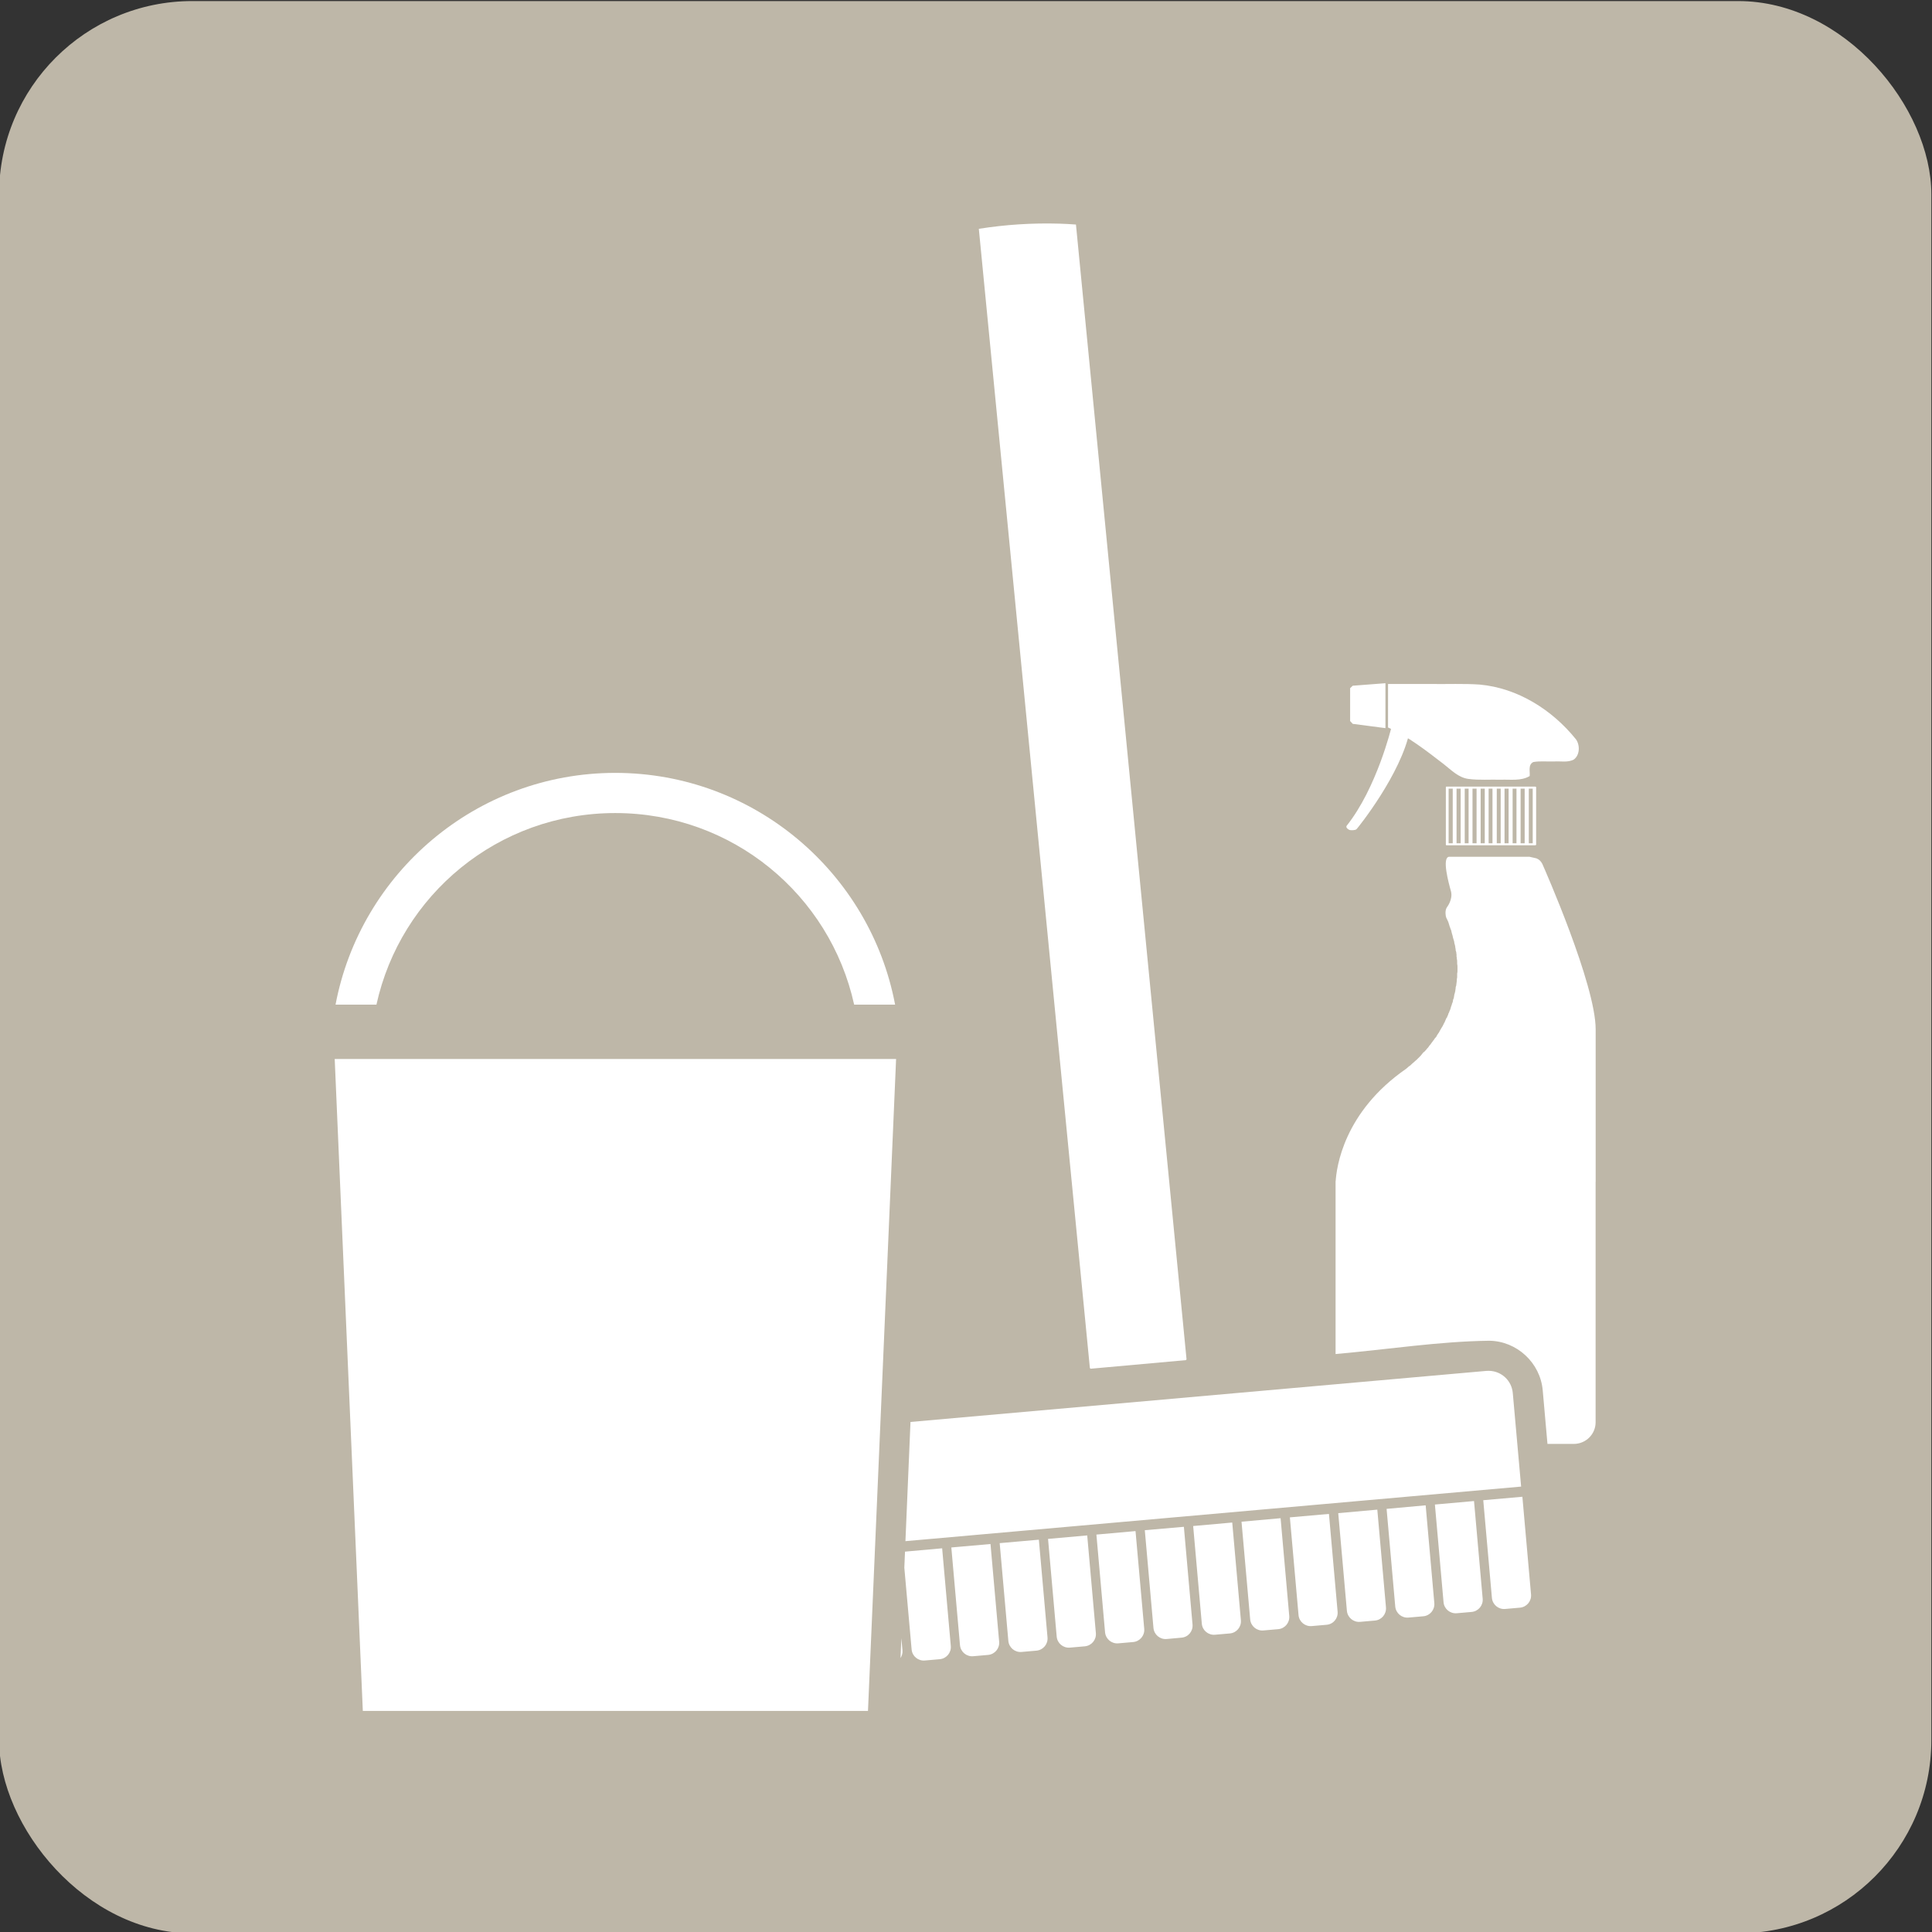
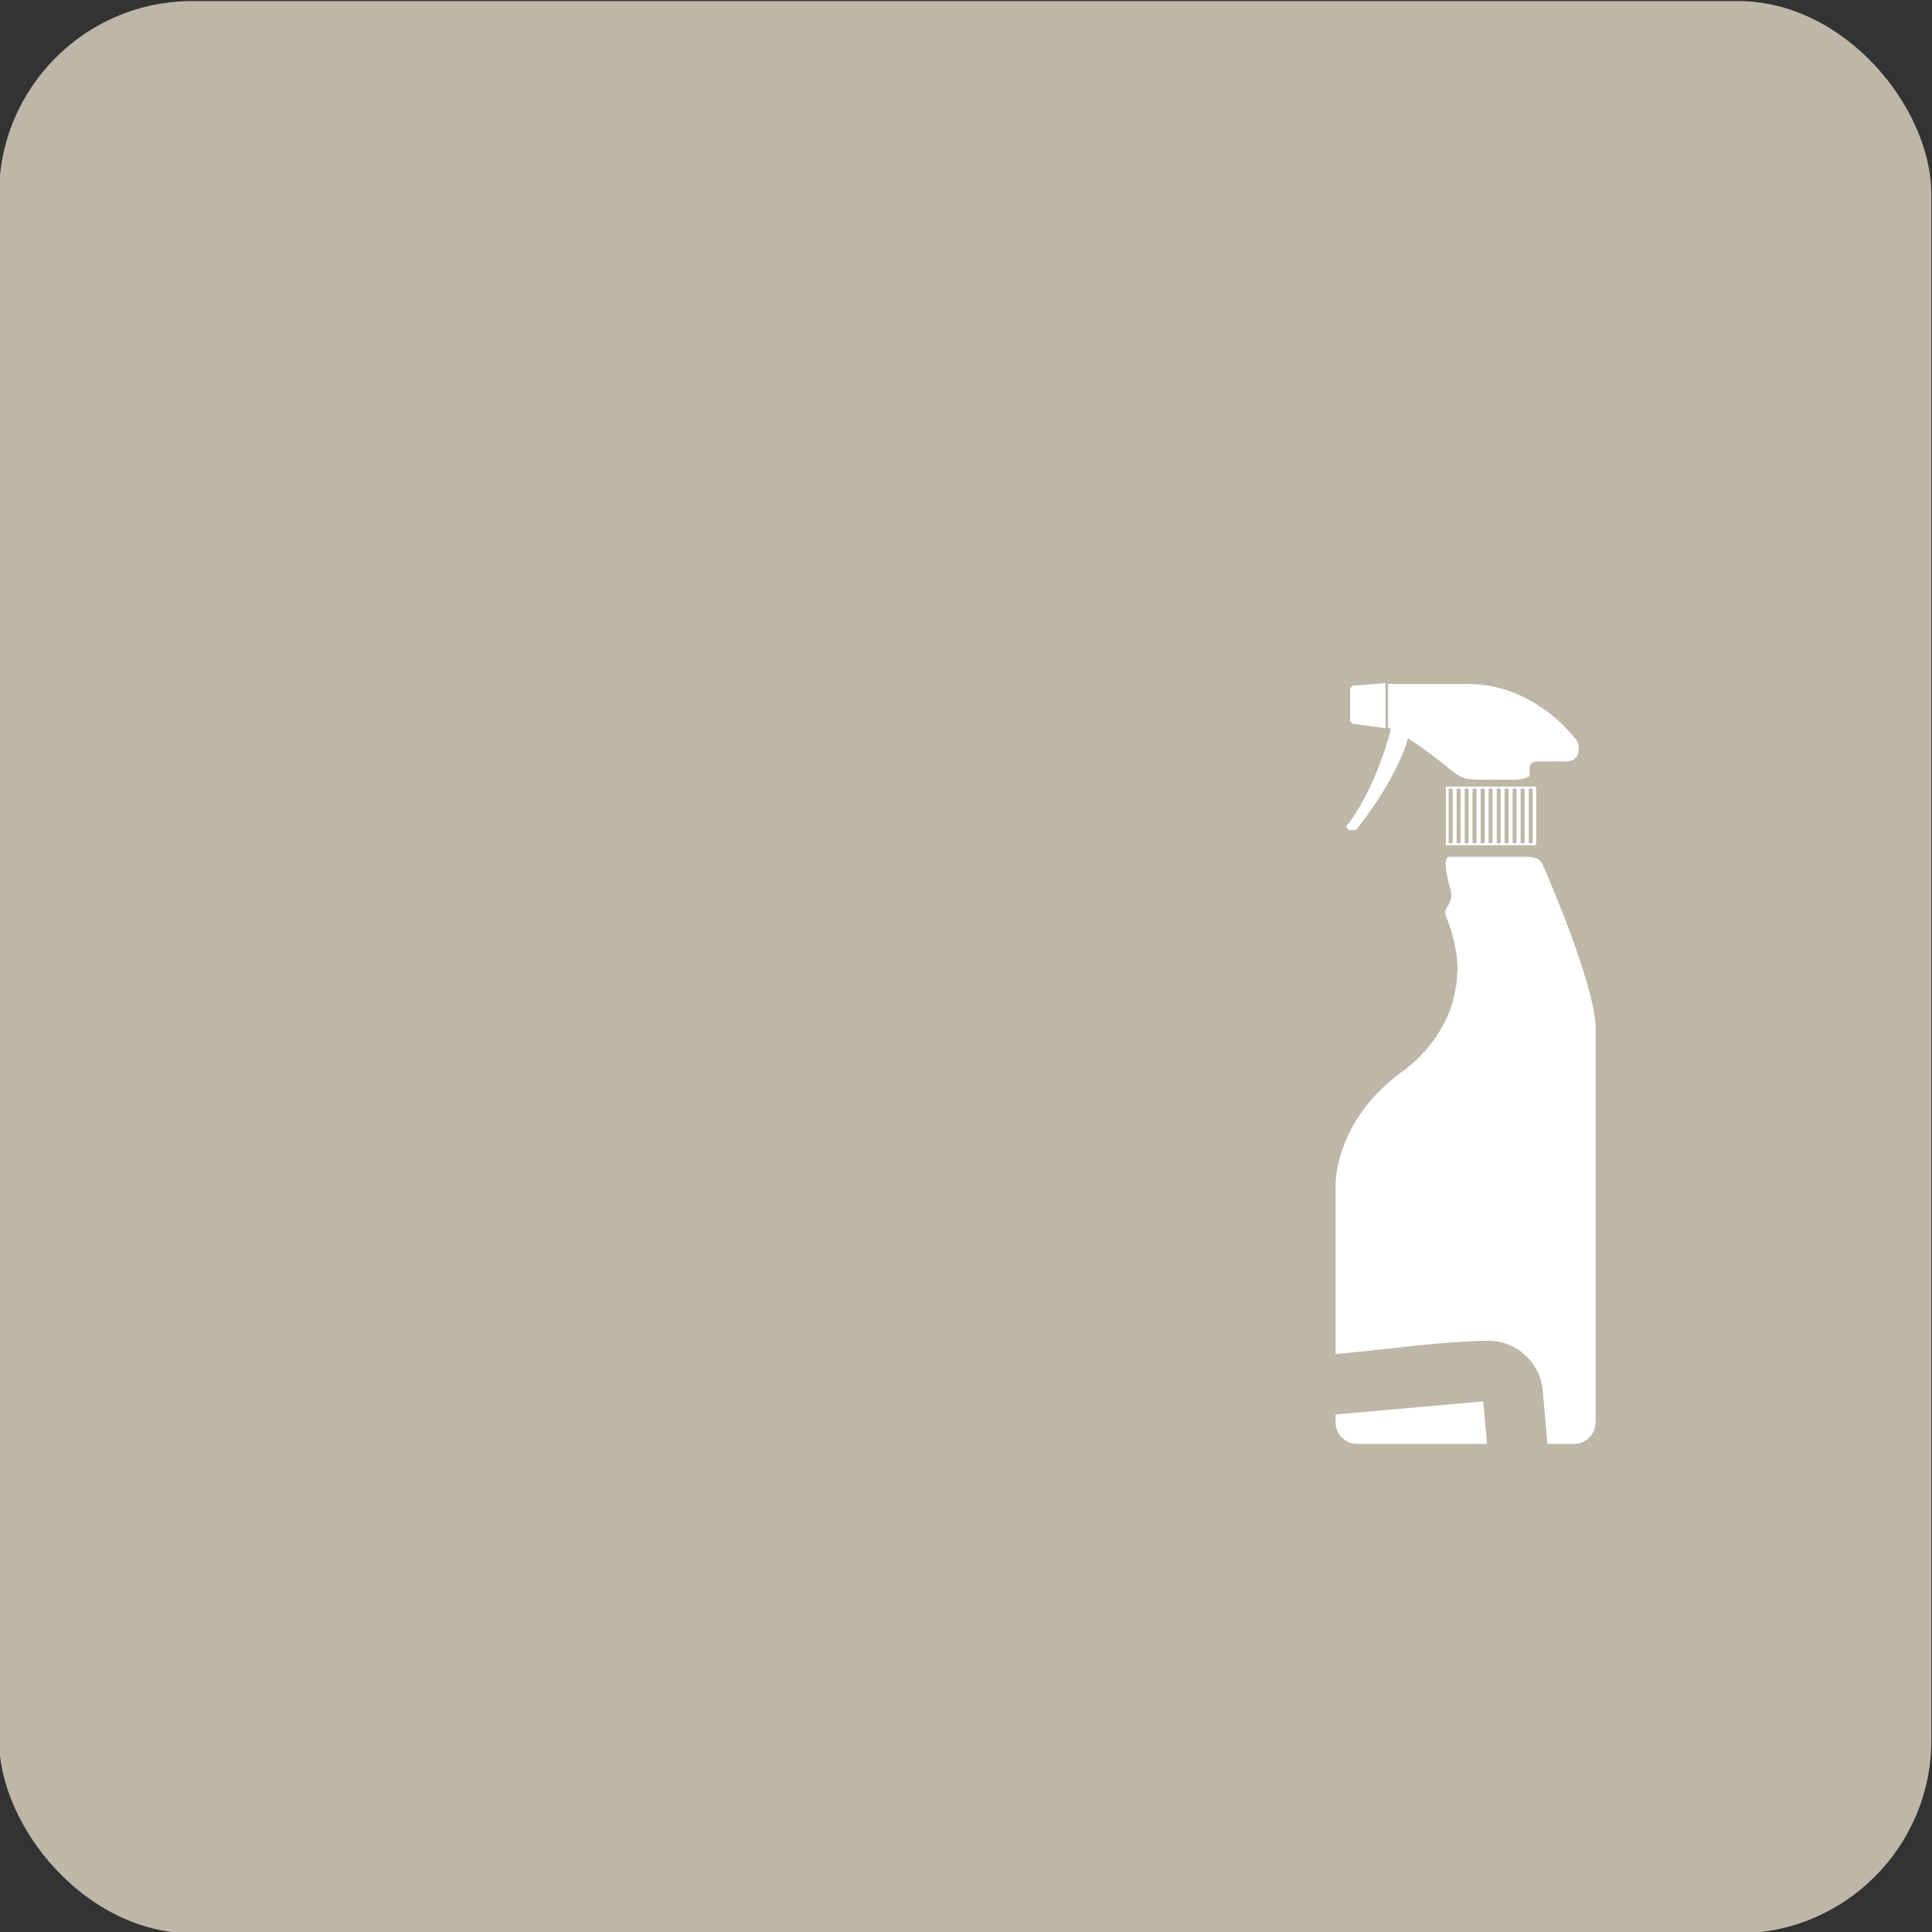
<svg xmlns="http://www.w3.org/2000/svg" xmlns:xlink="http://www.w3.org/1999/xlink" id="svg2916" version="1.1" viewBox="0 0 120 120" height="120mm" width="120mm">
  <rect x="0" y="0" width="120" height="120" fill="#333333" stroke="none" />
  <defs id="defs2910">
    <clipPath id="SVGID_4_-4">
      <use id="use53-8" overflow="visible" xlink:href="#SVGID_3_" style="overflow:visible" x="0" y="0" width="744.094" height="1052.362" />
    </clipPath>
    <clipPath id="clipPath3494">
      <use id="use3492" overflow="visible" xlink:href="#SVGID_3_" style="overflow:visible" x="0" y="0" width="744.094" height="1052.362" />
    </clipPath>
    <clipPath id="clipPath3498">
      <use id="use3496" overflow="visible" xlink:href="#SVGID_3_" style="overflow:visible" x="0" y="0" width="744.094" height="1052.362" />
    </clipPath>
    <clipPath id="clipPath3502">
      <use id="use3500" overflow="visible" xlink:href="#SVGID_3_" style="overflow:visible" x="0" y="0" width="744.094" height="1052.362" />
    </clipPath>
    <clipPath id="clipPath3506">
      <use id="use3504" overflow="visible" xlink:href="#SVGID_3_" style="overflow:visible" x="0" y="0" width="744.094" height="1052.362" />
    </clipPath>
    <clipPath id="clipPath3510">
      <use id="use3508" overflow="visible" xlink:href="#SVGID_3_" style="overflow:visible" x="0" y="0" width="744.094" height="1052.362" />
    </clipPath>
    <clipPath id="clipPath3514">
      <use id="use3512" overflow="visible" xlink:href="#SVGID_3_" style="overflow:visible" x="0" y="0" width="744.094" height="1052.362" />
    </clipPath>
    <clipPath id="clipPath3518">
      <use id="use3516" overflow="visible" xlink:href="#SVGID_3_" style="overflow:visible" x="0" y="0" width="744.094" height="1052.362" />
    </clipPath>
    <clipPath id="clipPath3522">
      <use id="use3520" overflow="visible" xlink:href="#SVGID_3_" style="overflow:visible" x="0" y="0" width="744.094" height="1052.362" />
    </clipPath>
    <clipPath id="clipPath3526">
      <use id="use3524" overflow="visible" xlink:href="#SVGID_3_" style="overflow:visible" x="0" y="0" width="744.094" height="1052.362" />
    </clipPath>
    <clipPath id="clipPath3530">
      <use id="use3528" overflow="visible" xlink:href="#SVGID_3_" style="overflow:visible" x="0" y="0" width="744.094" height="1052.362" />
    </clipPath>
    <clipPath id="clipPath3534">
      <use id="use3532" overflow="visible" xlink:href="#SVGID_3_" style="overflow:visible" x="0" y="0" width="744.094" height="1052.362" />
    </clipPath>
    <clipPath id="SVGID_6_-6">
      <use id="use89-03" overflow="visible" xlink:href="#SVGID_5_" style="overflow:visible" x="0" y="0" width="744.094" height="1052.362" />
    </clipPath>
    <clipPath id="SVGID_4_-4-6">
      <use id="use53-8-7" overflow="visible" xlink:href="#SVGID_3_" style="overflow:visible" x="0" y="0" width="744.094" height="1052.362" />
    </clipPath>
    <clipPath id="clipPath3730">
      <use id="use3728" overflow="visible" xlink:href="#SVGID_3_" style="overflow:visible" x="0" y="0" width="744.094" height="1052.362" />
    </clipPath>
    <clipPath id="clipPath3734">
      <use id="use3732" overflow="visible" xlink:href="#SVGID_3_" style="overflow:visible" x="0" y="0" width="744.094" height="1052.362" />
    </clipPath>
    <clipPath id="clipPath3738">
      <use id="use3736" overflow="visible" xlink:href="#SVGID_3_" style="overflow:visible" x="0" y="0" width="744.094" height="1052.362" />
    </clipPath>
    <clipPath id="clipPath3742">
      <use id="use3740" overflow="visible" xlink:href="#SVGID_3_" style="overflow:visible" x="0" y="0" width="744.094" height="1052.362" />
    </clipPath>
    <clipPath id="SVGID_6_-6-3">
      <use id="use89-03-2" overflow="visible" xlink:href="#SVGID_5_" style="overflow:visible" x="0" y="0" width="744.094" height="1052.362" />
    </clipPath>
    <clipPath id="SVGID_4_-4-62">
      <use id="use53-8-9" overflow="visible" xlink:href="#SVGID_3_" style="overflow:visible" x="0" y="0" width="744.094" height="1052.362" />
    </clipPath>
    <clipPath id="clipPath7450">
      <use id="use7448" overflow="visible" xlink:href="#SVGID_3_" style="overflow:visible" x="0" y="0" width="744.094" height="1052.362" />
    </clipPath>
    <clipPath id="clipPath7454">
      <use id="use7452" overflow="visible" xlink:href="#SVGID_3_" style="overflow:visible" x="0" y="0" width="744.094" height="1052.362" />
    </clipPath>
    <clipPath id="clipPath7458">
      <use id="use7456" overflow="visible" xlink:href="#SVGID_3_" style="overflow:visible" x="0" y="0" width="744.094" height="1052.362" />
    </clipPath>
    <clipPath id="clipPath7462">
      <use id="use7460" overflow="visible" xlink:href="#SVGID_3_" style="overflow:visible" x="0" y="0" width="744.094" height="1052.362" />
    </clipPath>
    <clipPath id="clipPath7466">
      <use id="use7464" overflow="visible" xlink:href="#SVGID_3_" style="overflow:visible" x="0" y="0" width="744.094" height="1052.362" />
    </clipPath>
    <clipPath id="clipPath7470">
      <use id="use7468" overflow="visible" xlink:href="#SVGID_3_" style="overflow:visible" x="0" y="0" width="744.094" height="1052.362" />
    </clipPath>
    <clipPath id="clipPath7474">
      <use id="use7472" overflow="visible" xlink:href="#SVGID_3_" style="overflow:visible" x="0" y="0" width="744.094" height="1052.362" />
    </clipPath>
    <clipPath id="clipPath7478">
      <use id="use7476" overflow="visible" xlink:href="#SVGID_3_" style="overflow:visible" x="0" y="0" width="744.094" height="1052.362" />
    </clipPath>
    <clipPath id="SVGID_6_-6-9">
      <use id="use89-03-8" overflow="visible" xlink:href="#SVGID_5_" style="overflow:visible" x="0" y="0" width="744.094" height="1052.362" />
    </clipPath>
    <clipPath id="clipPath7484">
      <use id="use7482" overflow="visible" xlink:href="#SVGID_3_" style="overflow:visible" x="0" y="0" width="744.094" height="1052.362" />
    </clipPath>
    <clipPath id="clipPath7488">
      <use id="use7486" overflow="visible" xlink:href="#SVGID_3_" style="overflow:visible" x="0" y="0" width="744.094" height="1052.362" />
    </clipPath>
    <clipPath id="clipPath7492">
      <use id="use7490" overflow="visible" xlink:href="#SVGID_3_" style="overflow:visible" x="0" y="0" width="744.094" height="1052.362" />
    </clipPath>
    <clipPath id="SVGID_4_-4-5">
      <use id="use53-8-5" overflow="visible" xlink:href="#SVGID_3_" style="overflow:visible" x="0" y="0" width="744.094" height="1052.362" />
    </clipPath>
    <clipPath id="clipPath7976">
      <use id="use7974" overflow="visible" xlink:href="#SVGID_3_" style="overflow:visible" x="0" y="0" width="744.094" height="1052.362" />
    </clipPath>
    <clipPath id="clipPath7980">
      <use id="use7978" overflow="visible" xlink:href="#SVGID_3_" style="overflow:visible" x="0" y="0" width="744.094" height="1052.362" />
    </clipPath>
  </defs>
  <g transform="translate(0,-177)" id="layer1">
    <path transform="matrix(-0.359,0,0,0.359,4.275,135.653)" style="fill:#ffffff;fill-opacity:1;stroke-width:7.333" clip-path="url(#SVGID_4_-4-62)" d="m 354.739,118.282 -0.368,0.083 c 0,0 -0.205,0.046 -0.332,0.299 -0.116,0.263 -2.851,6.455 -2.851,8.843 v 8.153 h 13.896 c -0.041,-0.765 -0.423,-3.731 -3.775,-6.05 0,0 -0.068,-0.058 -0.16,-0.139 h -0.014 c -0.055,-0.043 -0.114,-0.104 -0.174,-0.16 -0.008,0 -0.02,-0.012 -0.02,-0.012 -0.036,-0.025 -0.06,-0.06 -0.093,-0.083 -0.012,-0.02 -0.026,-0.02 -0.036,-0.031 -0.033,-0.026 -0.057,-0.058 -0.093,-0.081 -0.008,-0.012 -0.031,-0.038 -0.055,-0.058 -0.036,-0.045 -0.092,-0.081 -0.139,-0.143 -0.044,-0.053 -0.091,-0.112 -0.137,-0.17 -0.033,-0.012 -0.055,-0.043 -0.069,-0.053 -0.035,-0.038 -0.07,-0.081 -0.103,-0.115 -0.012,-0.025 -0.023,-0.035 -0.06,-0.067 -0.021,-0.039 -0.068,-0.072 -0.091,-0.132 -0.01,-0.008 -0.035,-0.032 -0.047,-0.046 -0.032,-0.053 -0.079,-0.103 -0.113,-0.158 -0.01,-0.012 -0.023,-0.023 -0.037,-0.049 0,-0.008 -0.012,-0.02 -0.032,-0.028 -0.023,-0.061 -0.078,-0.12 -0.13,-0.176 -0.031,-0.069 -0.077,-0.14 -0.125,-0.209 -0.012,0 -0.012,-0.008 -0.012,-0.008 -0.041,-0.093 -0.091,-0.16 -0.136,-0.245 -0.046,-0.071 -0.083,-0.133 -0.115,-0.202 -0.008,-0.027 -0.021,-0.037 -0.021,-0.047 l -0.014,-0.012 c 0,-0.024 0,-0.036 -0.023,-0.036 -0.021,-0.081 -0.067,-0.148 -0.088,-0.218 -0.012,-0.012 -0.012,-0.033 -0.012,-0.033 l -0.027,-0.014 c -0.01,-0.046 -0.031,-0.091 -0.056,-0.137 -0.01,-0.035 -0.023,-0.055 -0.033,-0.103 -0.014,-0.014 -0.014,-0.025 -0.034,-0.06 0,-0.025 -0.012,-0.045 -0.027,-0.079 -0.01,-0.023 -0.029,-0.045 -0.029,-0.069 -0.01,-0.023 -0.01,-0.043 -0.026,-0.07 -0.008,-0.03 -0.008,-0.058 -0.023,-0.077 0,-0.038 -0.021,-0.046 -0.031,-0.081 0,-0.024 -0.012,-0.048 -0.024,-0.093 0,-0.009 -0.023,-0.046 -0.023,-0.054 -0.01,-0.025 -0.021,-0.071 -0.021,-0.093 -0.01,-0.038 -0.01,-0.048 -0.01,-0.062 -0.016,-0.046 -0.04,-0.067 -0.04,-0.112 -0.008,-0.058 -0.021,-0.117 -0.029,-0.172 -0.023,-0.038 -0.023,-0.081 -0.037,-0.129 0,-0.01 -0.013,-0.033 -0.013,-0.058 v -0.023 c -0.008,-0.058 -0.021,-0.103 -0.021,-0.15 v -0.021 c -0.023,-0.056 -0.035,-0.099 -0.035,-0.162 -0.01,-0.058 -0.01,-0.11 -0.022,-0.17 0,-0.071 0,-0.125 -0.02,-0.186 v -0.019 -0.164 -0.023 c -0.016,-0.056 -0.016,-0.103 -0.016,-0.162 v -0.172 c 0,-0.058 0,-0.126 0.016,-0.182 v -0.023 -0.069 c 0,-0.071 0,-0.123 0.02,-0.17 v -0.022 c 0,-0.035 0,-0.07 0.013,-0.104 v -0.116 c 0.01,-0.032 0.01,-0.056 0.01,-0.093 0.012,-0.032 0.012,-0.077 0.035,-0.123 v -0.069 c 0.014,-0.039 0.021,-0.093 0.021,-0.138 0.013,-0.024 0.013,-0.046 0.013,-0.073 0.014,-0.042 0.037,-0.089 0.037,-0.133 0.008,-0.037 0.008,-0.05 0.008,-0.063 0.014,-0.067 0.046,-0.138 0.062,-0.205 0.01,-0.063 0.031,-0.15 0.055,-0.216 0.013,-0.033 0.013,-0.083 0.024,-0.103 0.01,-0.036 0.01,-0.081 0.031,-0.103 0.023,-0.069 0.05,-0.143 0.079,-0.212 v -0.008 c 0.027,-0.081 0.048,-0.15 0.071,-0.22 0.014,-0.012 0.014,-0.012 0.014,-0.025 0.034,-0.067 0.056,-0.122 0.093,-0.191 0,-0.026 0,-0.04 0.012,-0.04 0,0 0.079,-0.306 -0.049,-0.502 0,0 -0.33,-0.411 -0.22,-0.85 0.127,-0.447 0.496,-1.813 0.106,-1.851 h -3.977 -0.298 z" id="path55-7" />
    <path transform="matrix(-0.359,0,0,0.359,4.275,135.653)" style="fill:#ffffff;fill-opacity:1;stroke-width:7.333" clip-path="url(#SVGID_4_-4-62)" d="m 358.931,118.282 0.081,0.028 c 0.392,0.031 0.022,1.401 -0.095,1.838 -0.124,0.433 0.206,0.868 0.206,0.868 0.13,0.199 0.051,0.481 0.051,0.481 -0.07,0.175 -0.128,0.347 -0.189,0.511 h -0.894 v -3.727 h 0.84 z" id="path57-9" />
    <path transform="matrix(-0.359,0,0,0.359,4.275,135.653)" style="fill:#ffffff;fill-opacity:1;stroke-width:7.333" clip-path="url(#SVGID_4_-4-62)" d="m 351.616,126.624 c 0.743,-4.022 4.637,-5.092 5.637,-5.092 0.575,0 1.297,-0.046 1.826,-0.077 -0.035,0.077 -0.067,0.16 -0.095,0.253 -0.514,0.023 -1.189,0.069 -1.731,0.069 -1,0 -4.894,1.058 -5.637,5.102 v 0.041 c -0.024,-0.158 0,-0.296 0,-0.296 m 9.565,2.882 c -0.091,0 -0.196,-0.012 -0.299,-0.021 -0.755,-0.666 -2.423,-2.46 -2.386,-5.125 0.079,3.035 2.341,4.872 2.685,5.146" id="path61-6" />
    <g transform="matrix(3.24,0,0,3.24,459.184,-360.262)" id="g8079">
      <rect style="opacity:1;fill:#beb7a8;fill-opacity:1;stroke:none;stroke-width:3.704;stroke-linecap:round;stroke-linejoin:miter;stroke-miterlimit:4;stroke-dasharray:none;stroke-dashoffset:0;stroke-opacity:1" id="rect1691-45" width="37.042" height="37.042" x="-141.741" y="165.842" rx="3.704" ry="3.704" />
-       <path style="fill:#ffffff;fill-opacity:1;fill-rule:nonzero;stroke:none;stroke-width:0.282" d="m -113.18,192.101 c 0.236,0.003 0.436,0.184 0.457,0.425 l 0.16,1.794 -11.803,1.046 0.097,-2.285 11.041,-0.979 c 0.016,-0.001 0.031,-0.001 0.047,-0.001 z m -12.248,1.084 -0.099,2.285 -2.663,0.236 -0.159,-1.794 c -0.023,-0.257 0.165,-0.482 0.422,-0.505 z m 12.889,1.33 0.166,1.873 c 0.011,0.128 -0.083,0.241 -0.212,0.253 l -0.285,0.025 c -0.128,0.011 -0.241,-0.083 -0.253,-0.212 l -0.166,-1.873 z m -0.927,0.082 0.166,1.873 c 0.011,0.128 -0.083,0.241 -0.212,0.253 l -0.285,0.025 c -0.128,0.011 -0.241,-0.082 -0.253,-0.21 l -0.166,-1.874 z m -0.927,0.082 0.166,1.874 c 0.011,0.128 -0.082,0.241 -0.21,0.253 l -0.286,0.025 c -0.128,0.011 -0.241,-0.083 -0.253,-0.212 l -0.166,-1.872 z m -0.927,0.083 0.166,1.873 c 0.011,0.128 -0.082,0.241 -0.21,0.253 l -0.286,0.025 c -0.128,0.011 -0.241,-0.083 -0.253,-0.212 l -0.166,-1.872 z m -0.927,0.082 0.166,1.874 c 0.011,0.128 -0.082,0.24 -0.21,0.251 l -0.286,0.025 c -0.128,0.011 -0.241,-0.082 -0.253,-0.21 l -0.166,-1.874 z m -0.927,0.082 0.166,1.874 c 0.011,0.128 -0.082,0.241 -0.21,0.253 l -0.286,0.025 c -0.128,0.011 -0.241,-0.083 -0.253,-0.212 l -0.166,-1.873 z m -0.927,0.083 0.166,1.873 c 0.011,0.128 -0.082,0.241 -0.21,0.253 l -0.286,0.025 c -0.128,0.011 -0.241,-0.082 -0.253,-0.21 l -0.166,-1.874 z m -0.927,0.082 0.166,1.874 c 0.011,0.128 -0.082,0.24 -0.21,0.251 l -0.286,0.026 c -0.128,0.011 -0.241,-0.083 -0.253,-0.212 l -0.166,-1.874 z m -0.927,0.082 0.167,1.874 c 0.011,0.128 -0.083,0.241 -0.212,0.253 l -0.286,0.025 c -0.128,0.011 -0.241,-0.083 -0.253,-0.212 l -0.166,-1.873 z m -0.926,0.083 0.166,1.873 c 0.011,0.128 -0.083,0.241 -0.212,0.253 l -0.286,0.025 c -0.128,0.011 -0.241,-0.082 -0.253,-0.21 l -0.166,-1.874 z m -0.927,0.082 0.166,1.874 c 0.011,0.128 -0.083,0.241 -0.212,0.253 l -0.286,0.025 c -0.128,0.011 -0.241,-0.083 -0.253,-0.212 l -0.166,-1.874 z m -0.927,0.083 0.166,1.873 c 0.011,0.128 -0.083,0.241 -0.212,0.253 l -0.286,0.025 c -0.128,0.011 -0.241,-0.083 -0.253,-0.212 l -0.166,-1.873 z m -0.927,0.082 0.166,1.873 c 0.011,0.128 -0.083,0.241 -0.212,0.253 l -0.286,0.025 c -0.128,0.011 -0.241,-0.082 -0.253,-0.21 l -0.14,-1.569 0.013,-0.308 z m -1.87,0.166 -0.091,2.13 -0.225,0.019 c -0.128,0.011 -0.24,-0.083 -0.251,-0.212 l -0.167,-1.873 z m -0.912,0.081 0.166,1.874 c 0.011,0.128 -0.083,0.24 -0.212,0.251 l -0.286,0.025 c -0.128,0.011 -0.24,-0.082 -0.251,-0.21 l -0.167,-1.874 z m -0.927,0.082 0.166,1.874 c 0.011,0.128 -0.083,0.241 -0.212,0.253 l -0.286,0.025 c -0.128,0.011 -0.24,-0.083 -0.251,-0.212 l -0.166,-1.873 z m 2.927,1.395 0.021,0.232 c 0.005,0.054 -0.01,0.106 -0.037,0.148 z" id="rect4105-2-2" />
-       <path style="fill:#ffffff;fill-opacity:1;fill-rule:nonzero;stroke:none;stroke-width:0.282" d="m -121.418,170.109 c 0.108,0.003 0.214,0.009 0.321,0.017 l 2.119,21.745 c 0.002,0.013 -0.006,0.024 -0.015,0.025 l -1.818,0.164 c -0.01,7.9e-4 -0.018,-0.008 -0.02,-0.021 l -2.128,-21.831 c 0.505,-0.08 1.02,-0.114 1.541,-0.099 z" id="rect3029-4-0-1-6-1-0-3" />
-       <path style="fill:#ffffff;fill-opacity:1;fill-rule:nonzero;stroke:none;stroke-width:0.282" d="m -124.545,186.123 h -10.762 l 0.539,12.498 h 9.684 z" id="rect3029-4-0-15-9-08" />
-       <path style="color:#000000;font-style:normal;font-variant:normal;font-weight:normal;font-stretch:normal;font-size:medium;line-height:normal;font-family:Sans;-inkscape-font-specification:Sans;text-indent:0;text-align:start;text-decoration:none;text-decoration-line:none;letter-spacing:normal;word-spacing:normal;text-transform:none;writing-mode:lr-tb;direction:ltr;baseline-shift:baseline;text-anchor:start;display:inline;overflow:visible;visibility:visible;fill:#ffffff;fill-opacity:1;stroke:none;stroke-width:5.732;marker:none;enable-background:accumulate" d="m -129.929,180.638 c 2.663,0 4.887,1.916 5.365,4.443 h -0.785 c -0.463,-2.104 -2.334,-3.673 -4.58,-3.673 -2.246,0 -4.116,1.569 -4.578,3.673 h -0.784 c 0.478,-2.526 2.7,-4.443 5.363,-4.443 z" id="path3056-9-2-8-4" />
      <path id="path91-5-2" style="fill:#ffffff;fill-opacity:1;stroke:none;stroke-width:2.631;stroke-opacity:1" d="m -112.416,180.941 h 0.075 v 1.047 h -0.075 z m -0.157,0 h 0.078 v 1.047 h -0.078 z m -0.153,0 h 0.074 v 1.047 h -0.074 z m -0.155,0 h 0.078 v 1.047 h -0.078 z m -0.149,0 h 0.075 v 1.047 h -0.075 z m -0.156,0 h 0.074 v 1.047 h -0.074 z m -0.153,0 h 0.079 v 1.047 h -0.079 z m -0.156,0 h 0.078 v 1.047 h -0.078 z m -0.149,0 h 0.074 v 1.047 h -0.074 z m -0.157,0 h 0.079 v 1.047 h -0.079 z m -0.152,0 h 0.079 v 1.047 h -0.079 z m -0.037,-0.04 c -0.013,0 -0.016,0.003 -0.016,0.016 v 1.096 c 0,0.008 0.003,0.013 0.016,0.013 h 1.698 c 0.008,0 0.017,-0.005 0.017,-0.013 v -1.096 c 0,-0.013 -0.009,-0.016 -0.017,-0.016 z m -1.851,-1.257 v -0.63 l 0.05,-0.047 0.627,-0.048 v 0.861 l -0.627,-0.082 z m 0.726,0.123 c 0.39,0.175 0.73,0.443 1.067,0.702 0.146,0.114 0.283,0.26 0.476,0.285 0.205,0.027 0.414,0.009 0.621,0.015 0.185,-0.007 0.384,0.029 0.552,-0.07 0.009,-0.092 -0.034,-0.218 0.07,-0.269 0.132,-0.023 0.268,-0.006 0.402,-0.011 0.124,-0.008 0.256,0.024 0.371,-0.035 0.12,-0.083 0.125,-0.279 0.043,-0.391 -0.454,-0.563 -1.115,-0.982 -1.844,-1.048 -0.308,-0.021 -0.616,-0.007 -0.925,-0.011 -0.277,0 -0.555,0 -0.832,0 -2.4e-4,0.278 2.7e-4,0.557 -2.6e-4,0.834 z m 0.065,0 c 0,0 -0.279,1.158 -0.856,1.883 0,0 -0.018,0.025 0.004,0.046 0,0 0.028,0.04 0.075,0.04 0,0 0.081,0.008 0.11,-0.02 0.036,-0.038 0.853,-1.059 1.019,-1.883 z m 2.642,2.478 0.132,0.03 c 0,0 0.073,0.017 0.119,0.107 0.042,0.094 1.023,2.316 1.023,3.172 v 2.925 h -4.985 c 0.015,-0.274 0.152,-1.339 1.354,-2.17 0,0 0.024,-0.021 0.057,-0.05 h 0.005 c 0.02,-0.015 0.041,-0.037 0.062,-0.057 0.003,0 0.007,-0.004 0.007,-0.004 0.013,-0.009 0.021,-0.021 0.033,-0.03 0.004,-0.007 0.009,-0.007 0.013,-0.011 0.012,-0.009 0.02,-0.021 0.033,-0.029 0.003,-0.004 0.011,-0.014 0.02,-0.021 0.013,-0.016 0.033,-0.029 0.05,-0.051 0.016,-0.019 0.033,-0.04 0.049,-0.061 0.012,-0.004 0.02,-0.015 0.025,-0.019 0.013,-0.014 0.025,-0.029 0.037,-0.041 0.004,-0.009 0.008,-0.013 0.021,-0.024 0.008,-0.014 0.024,-0.026 0.033,-0.047 0.004,-0.003 0.013,-0.011 0.017,-0.017 0.011,-0.019 0.028,-0.037 0.041,-0.057 0.004,-0.004 0.008,-0.008 0.013,-0.018 0,-0.003 0.004,-0.007 0.011,-0.01 0.008,-0.022 0.028,-0.043 0.047,-0.063 0.011,-0.025 0.028,-0.05 0.045,-0.075 0.004,0 0.004,-0.003 0.004,-0.003 0.015,-0.033 0.033,-0.057 0.049,-0.088 0.017,-0.025 0.03,-0.048 0.041,-0.072 0.003,-0.01 0.007,-0.013 0.007,-0.017 l 0.005,-0.004 c 0,-0.009 0,-0.013 0.008,-0.013 0.008,-0.029 0.024,-0.053 0.032,-0.078 0.004,-0.004 0.004,-0.012 0.004,-0.012 l 0.01,-0.005 c 0.004,-0.017 0.011,-0.033 0.02,-0.049 0.004,-0.013 0.008,-0.02 0.012,-0.037 0.005,-0.005 0.005,-0.009 0.012,-0.021 0,-0.009 0.004,-0.016 0.01,-0.028 0.004,-0.008 0.01,-0.016 0.01,-0.025 0.004,-0.008 0.004,-0.015 0.009,-0.025 0.003,-0.011 0.003,-0.021 0.008,-0.028 0,-0.014 0.008,-0.017 0.011,-0.029 0,-0.009 0.004,-0.017 0.009,-0.033 0,-0.003 0.008,-0.017 0.008,-0.019 0.004,-0.009 0.007,-0.025 0.007,-0.033 0.004,-0.014 0.004,-0.017 0.004,-0.022 0.006,-0.017 0.014,-0.024 0.014,-0.04 0.003,-0.021 0.008,-0.042 0.01,-0.062 0.008,-0.014 0.008,-0.029 0.013,-0.046 0,-0.004 0.005,-0.012 0.005,-0.021 v -0.008 c 0.003,-0.021 0.007,-0.037 0.007,-0.054 v -0.008 c 0.008,-0.02 0.013,-0.035 0.013,-0.058 0.004,-0.021 0.004,-0.04 0.008,-0.061 0,-0.025 0,-0.045 0.007,-0.067 v -0.007 -0.059 -0.008 c 0.006,-0.02 0.006,-0.037 0.006,-0.058 v -0.062 c 0,-0.021 0,-0.045 -0.006,-0.065 v -0.008 -0.025 c 0,-0.025 0,-0.044 -0.007,-0.061 v -0.008 c 0,-0.013 0,-0.025 -0.005,-0.037 v -0.042 c -0.004,-0.011 -0.004,-0.02 -0.004,-0.033 -0.004,-0.011 -0.004,-0.028 -0.013,-0.044 v -0.025 c -0.005,-0.014 -0.008,-0.033 -0.008,-0.05 -0.005,-0.009 -0.005,-0.017 -0.005,-0.026 -0.005,-0.015 -0.013,-0.032 -0.013,-0.048 -0.003,-0.013 -0.003,-0.018 -0.003,-0.023 -0.005,-0.024 -0.017,-0.05 -0.022,-0.073 -0.004,-0.023 -0.011,-0.054 -0.02,-0.077 -0.005,-0.012 -0.005,-0.03 -0.009,-0.037 -0.004,-0.013 -0.004,-0.029 -0.011,-0.037 -0.008,-0.025 -0.018,-0.051 -0.028,-0.076 v -0.003 c -0.01,-0.029 -0.017,-0.054 -0.025,-0.079 -0.005,-0.004 -0.005,-0.004 -0.005,-0.009 -0.012,-0.024 -0.02,-0.044 -0.033,-0.069 0,-0.009 0,-0.014 -0.004,-0.014 0,0 -0.028,-0.11 0.018,-0.18 0,0 0.118,-0.147 0.079,-0.305 -0.046,-0.16 -0.178,-0.65 -0.038,-0.664 h 1.427 0.107 z m 1.273,5.963 v 4.878 c 0,0.23 -0.187,0.416 -0.419,0.416 h -0.504 l -0.091,-1.028 c -0.047,-0.53 -0.498,-0.944 -1.025,-0.95 -0.96,0.012 -1.929,0.165 -2.946,0.255 v -3.317 z m -2.154,4.479 0.072,0.815 h -2.486 c -0.232,0 -0.417,-0.186 -0.417,-0.416 v -0.148 z" />
    </g>
  </g>
</svg>